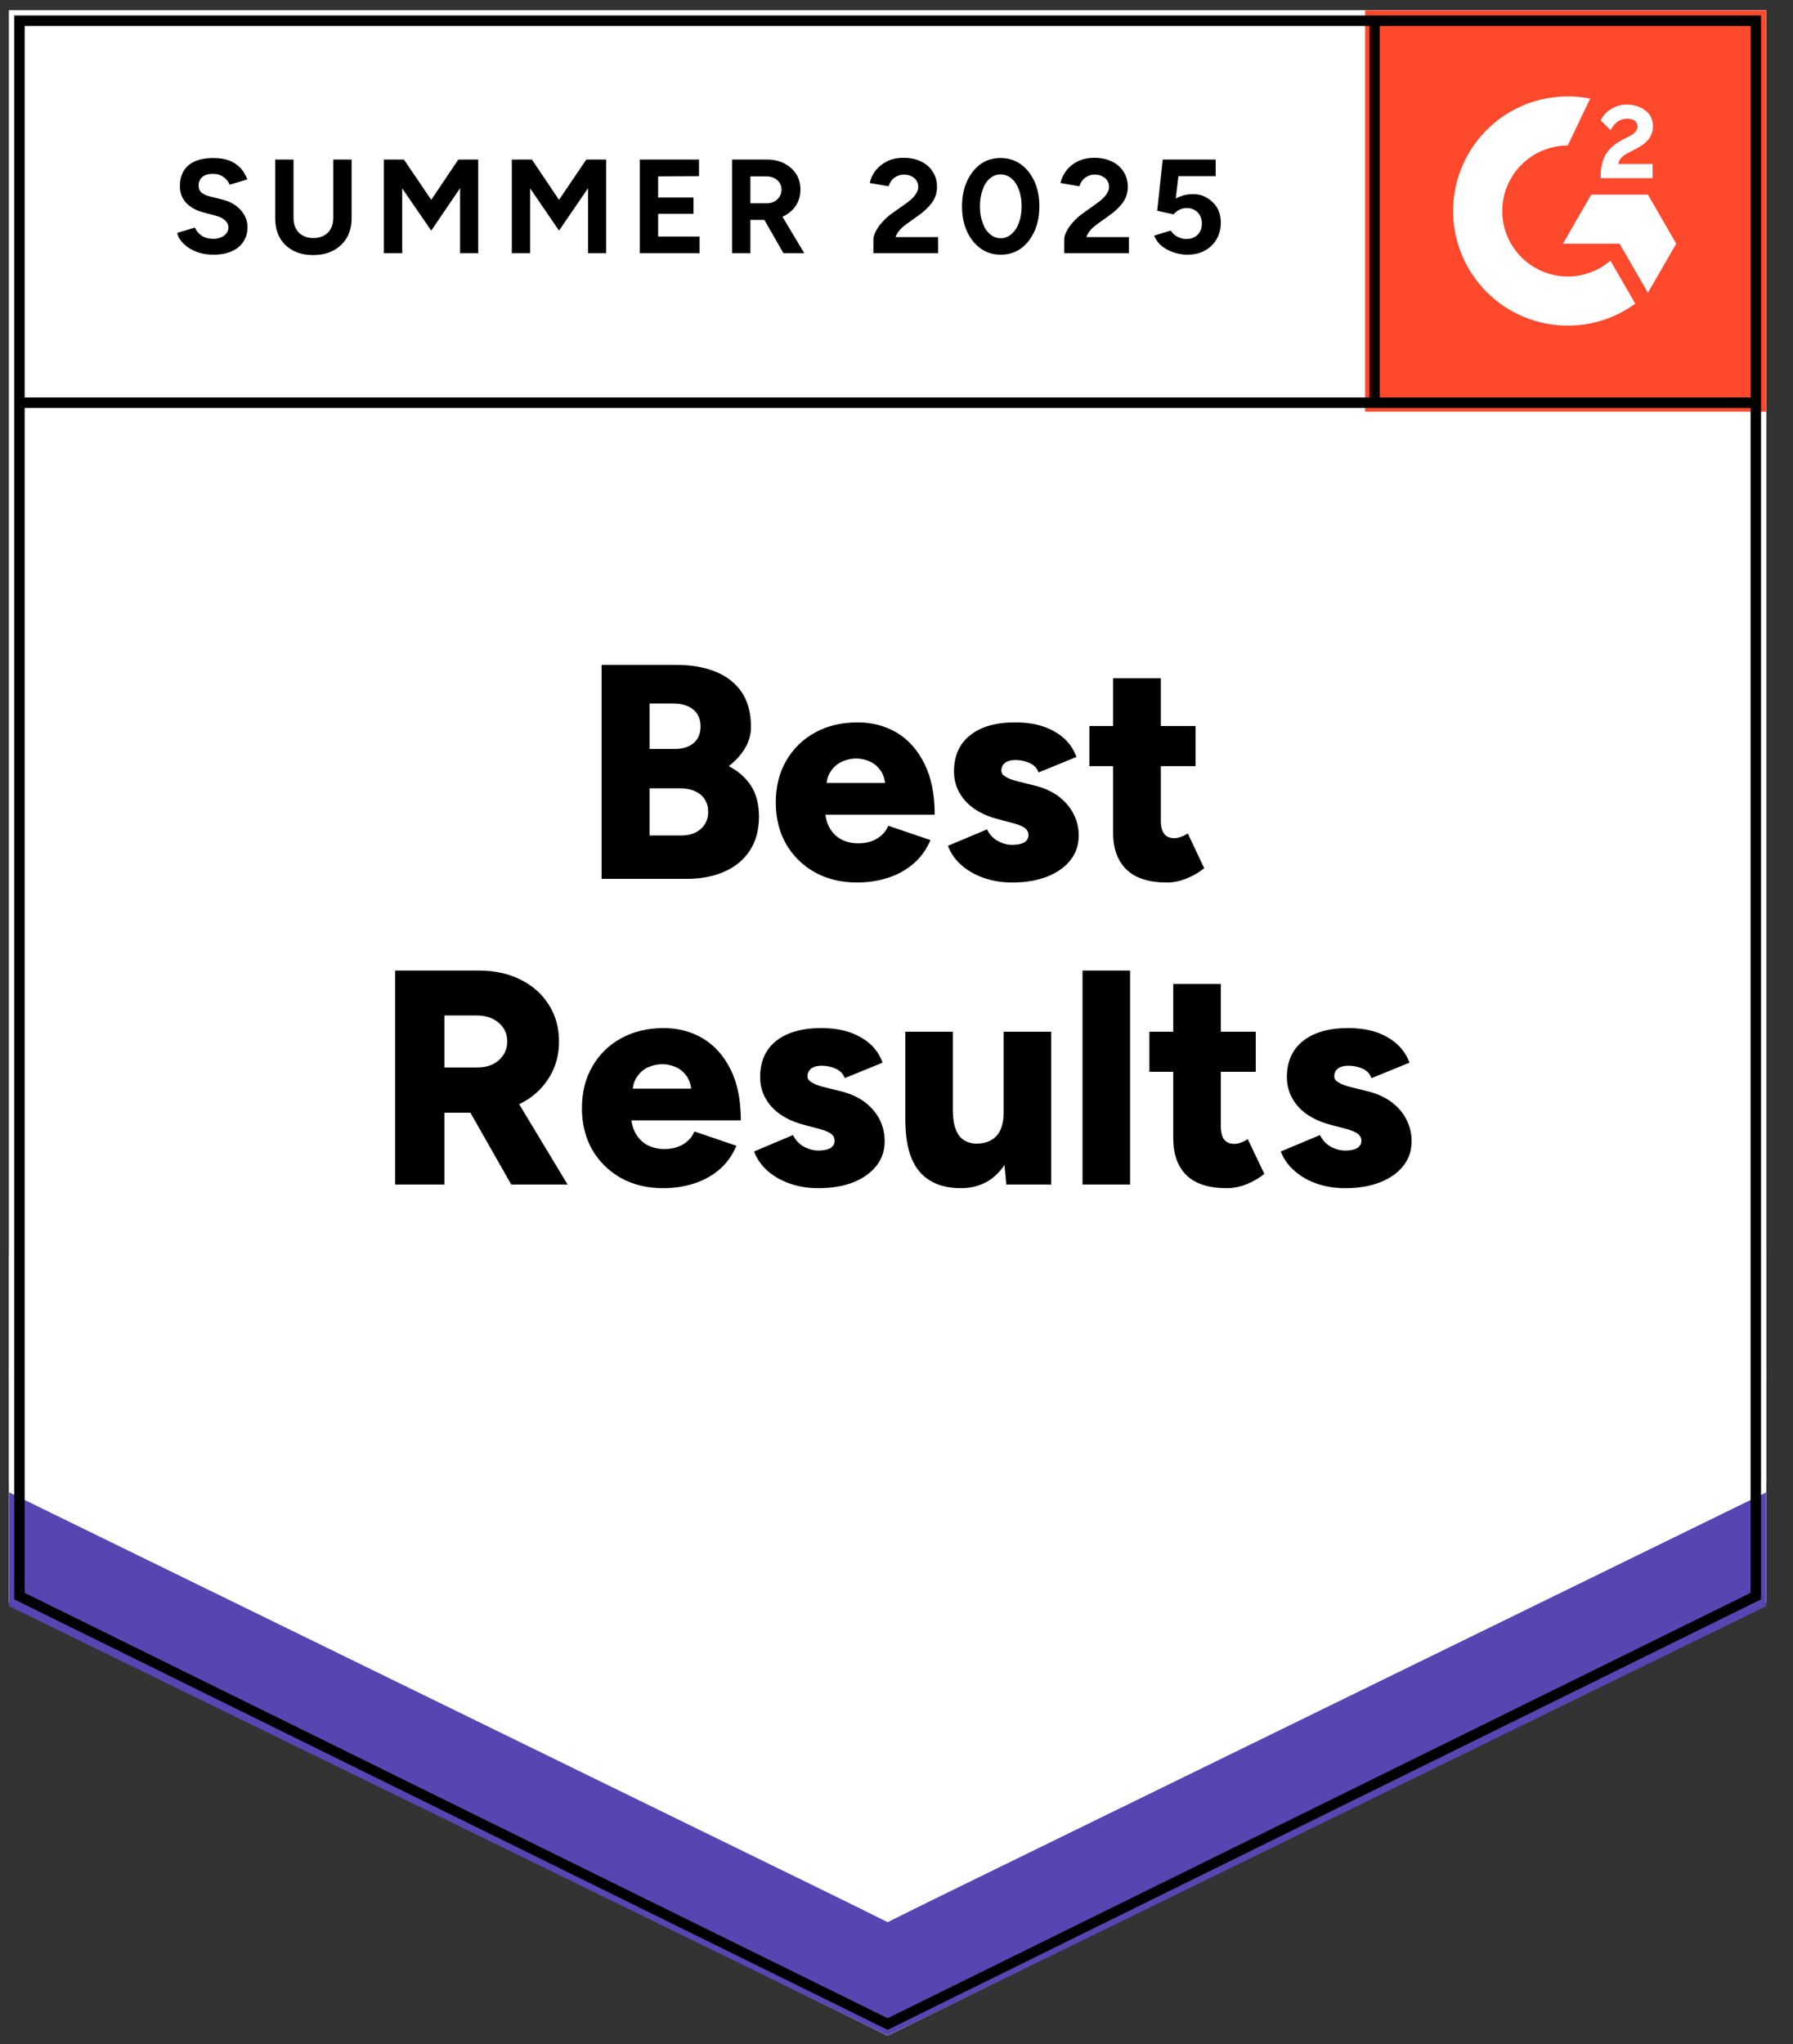
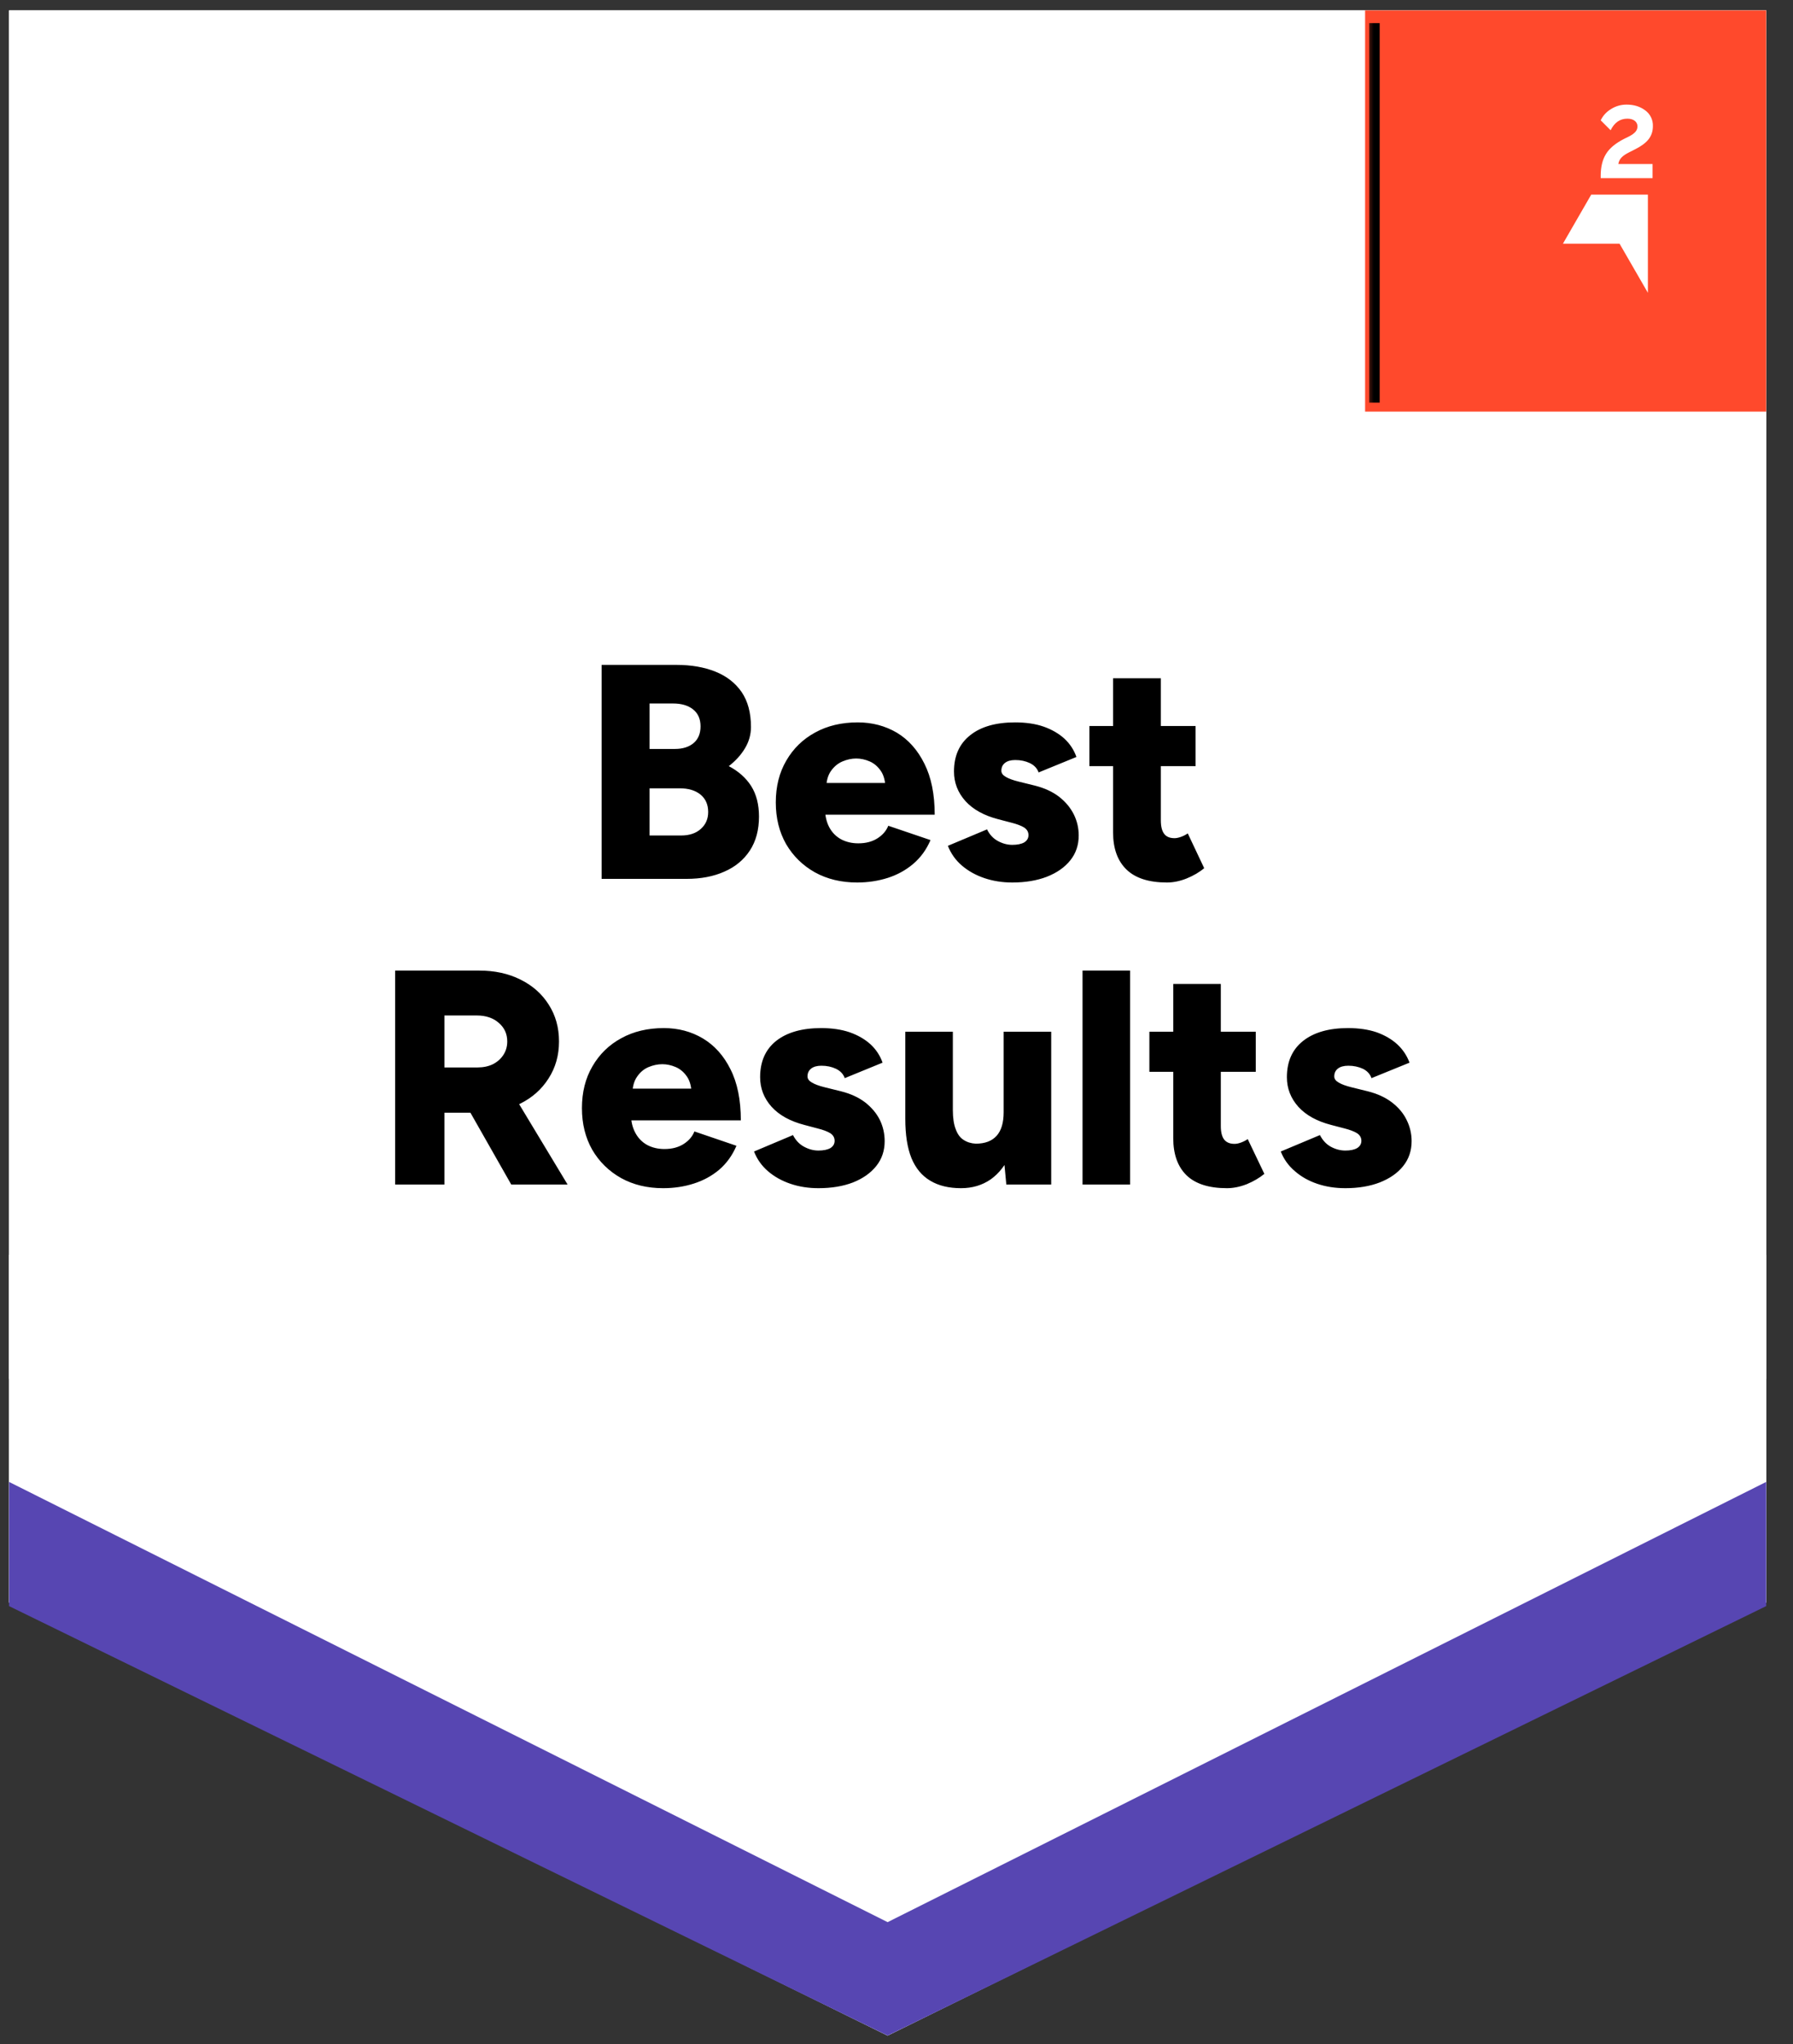
<svg xmlns="http://www.w3.org/2000/svg" width="186" height="212" viewBox="0 0 186 212" fill="none">
  <rect x="0" y="0" width="186" height="212" fill="#333333" stroke="none" />
  <g clip-path="url(#clip0_103_2355)">
    <path d="M0.938 166.186L92.078 211.095L183.219 166.186V1.076H0.938V166.186Z" fill="white" />
    <path d="M0.938 166.186L92.078 211.095L183.219 166.186V1.076H0.938V166.186Z" fill="white" />
-     <path d="M22.128 26.411C21.64 26.411 21.184 26.352 20.761 26.233C20.339 26.114 19.962 25.949 19.632 25.737C19.289 25.513 19.011 25.268 18.8 25.004C18.575 24.74 18.437 24.456 18.384 24.152L20.226 23.598C20.345 23.915 20.563 24.185 20.88 24.41C21.184 24.634 21.567 24.753 22.029 24.767C22.518 24.78 22.914 24.674 23.218 24.45C23.535 24.225 23.694 23.941 23.694 23.598C23.694 23.294 23.568 23.036 23.317 22.825C23.079 22.613 22.743 22.455 22.307 22.349L21.059 22.012C20.583 21.894 20.167 21.709 19.81 21.458C19.441 21.22 19.157 20.916 18.958 20.546C18.76 20.19 18.661 19.774 18.661 19.298C18.661 18.373 18.958 17.654 19.553 17.138C20.16 16.637 21.019 16.386 22.128 16.386C22.749 16.386 23.297 16.471 23.773 16.643C24.235 16.828 24.625 17.086 24.942 17.416C25.246 17.746 25.483 18.142 25.655 18.605L23.813 19.159C23.707 18.842 23.502 18.578 23.198 18.367C22.908 18.142 22.531 18.03 22.069 18.03C21.607 18.03 21.25 18.136 20.999 18.347C20.735 18.558 20.603 18.862 20.603 19.258C20.603 19.562 20.702 19.8 20.9 19.972C21.111 20.143 21.395 20.276 21.752 20.368L23.04 20.685C23.872 20.896 24.519 21.266 24.982 21.794C25.444 22.323 25.675 22.911 25.675 23.558C25.675 24.126 25.536 24.621 25.259 25.044C24.982 25.48 24.579 25.817 24.05 26.054C23.522 26.292 22.881 26.411 22.128 26.411ZM32.471 26.451C31.678 26.451 30.985 26.292 30.39 25.975C29.796 25.658 29.34 25.216 29.023 24.648C28.706 24.08 28.548 23.406 28.548 22.627V16.544H30.45V22.627C30.45 23.049 30.536 23.413 30.707 23.716C30.866 24.033 31.104 24.271 31.421 24.43C31.725 24.601 32.088 24.687 32.511 24.687C32.92 24.687 33.283 24.601 33.6 24.43C33.904 24.271 34.142 24.033 34.313 23.716C34.485 23.413 34.571 23.049 34.571 22.627V16.544H36.473V22.627C36.473 23.406 36.308 24.08 35.978 24.648C35.648 25.216 35.185 25.658 34.591 25.975C33.996 26.292 33.29 26.451 32.471 26.451ZM39.822 26.253V16.544H41.902L44.735 20.725L47.549 16.544H49.609V26.253H47.727V19.516L44.735 23.915L41.724 19.536V26.253H39.822ZM53.096 26.253V16.544H55.177L57.99 20.725L60.823 16.544H62.884V26.253H61.002V19.516L57.99 23.915L54.998 19.536V26.253H53.096ZM66.371 26.253V16.544H72.513V18.268L68.273 18.288V20.487H71.939V22.171H68.273V24.529H72.573V26.253H66.371ZM75.941 26.253V16.544H79.547C80.22 16.544 80.821 16.676 81.35 16.94C81.878 17.218 82.294 17.587 82.598 18.05C82.889 18.512 83.034 19.054 83.034 19.674C83.034 20.282 82.882 20.824 82.578 21.299C82.261 21.775 81.838 22.145 81.31 22.409C80.769 22.673 80.154 22.805 79.468 22.805H77.843V26.253H75.941ZM81.27 26.253L79.032 22.349L80.478 21.319L83.43 26.253H81.27ZM77.843 21.081H79.547C79.837 21.081 80.095 21.022 80.32 20.903C80.544 20.784 80.722 20.619 80.854 20.408C81 20.196 81.072 19.952 81.072 19.674C81.072 19.265 80.921 18.928 80.617 18.664C80.313 18.413 79.923 18.288 79.448 18.288H77.843V21.081ZM90.603 26.253V24.846C90.603 24.581 90.688 24.291 90.86 23.974C91.019 23.644 91.25 23.32 91.553 23.003C91.844 22.673 92.188 22.369 92.584 22.092L94.07 21.042C94.268 20.896 94.459 20.738 94.644 20.566C94.816 20.394 94.961 20.203 95.08 19.991C95.199 19.78 95.258 19.582 95.258 19.397C95.258 19.146 95.199 18.928 95.08 18.743C94.961 18.545 94.79 18.393 94.565 18.288C94.354 18.169 94.083 18.109 93.753 18.109C93.475 18.109 93.231 18.169 93.02 18.288C92.795 18.393 92.617 18.539 92.485 18.724C92.339 18.908 92.24 19.107 92.188 19.318L90.226 18.981C90.319 18.519 90.517 18.09 90.82 17.693C91.137 17.297 91.54 16.973 92.029 16.722C92.518 16.485 93.079 16.366 93.713 16.366C94.44 16.366 95.06 16.498 95.576 16.762C96.091 17.013 96.487 17.363 96.764 17.812C97.055 18.261 97.2 18.783 97.2 19.377C97.2 19.972 97.035 20.507 96.705 20.982C96.375 21.445 95.926 21.88 95.358 22.29L94.03 23.241C93.766 23.426 93.535 23.631 93.337 23.855C93.138 24.08 92.993 24.324 92.901 24.588H97.319V26.253H90.603ZM103.818 26.411C103.025 26.411 102.332 26.2 101.737 25.777C101.13 25.341 100.654 24.747 100.311 23.994C99.968 23.241 99.796 22.376 99.796 21.398C99.796 20.421 99.968 19.556 100.311 18.803C100.654 18.05 101.123 17.455 101.718 17.02C102.312 16.597 103.005 16.386 103.798 16.386C104.577 16.386 105.271 16.597 105.878 17.02C106.486 17.455 106.961 18.05 107.305 18.803C107.648 19.556 107.82 20.421 107.82 21.398C107.82 22.376 107.648 23.241 107.305 23.994C106.961 24.747 106.493 25.341 105.898 25.777C105.291 26.2 104.597 26.411 103.818 26.411ZM103.818 24.707C104.227 24.707 104.597 24.562 104.927 24.271C105.258 23.994 105.515 23.604 105.7 23.102C105.885 22.613 105.977 22.046 105.977 21.398C105.977 20.751 105.885 20.176 105.7 19.674C105.515 19.173 105.258 18.783 104.927 18.506C104.597 18.228 104.221 18.09 103.798 18.09C103.375 18.09 103.005 18.228 102.688 18.506C102.358 18.783 102.107 19.173 101.936 19.674C101.751 20.176 101.658 20.751 101.658 21.398C101.658 22.046 101.751 22.613 101.936 23.102C102.107 23.604 102.358 23.994 102.688 24.271C103.019 24.562 103.395 24.707 103.818 24.707ZM110.396 26.253V24.846C110.396 24.581 110.482 24.291 110.653 23.974C110.812 23.644 111.043 23.32 111.347 23.003C111.637 22.673 111.981 22.369 112.377 22.092L113.843 21.042C114.055 20.896 114.246 20.738 114.418 20.566C114.603 20.394 114.755 20.203 114.874 19.991C114.992 19.78 115.052 19.582 115.052 19.397C115.052 19.146 114.992 18.928 114.874 18.743C114.755 18.545 114.583 18.393 114.358 18.288C114.147 18.169 113.876 18.109 113.546 18.109C113.269 18.109 113.024 18.169 112.813 18.288C112.588 18.393 112.41 18.539 112.278 18.724C112.133 18.908 112.034 19.107 111.981 19.318L110.019 18.981C110.112 18.519 110.31 18.09 110.614 17.693C110.917 17.297 111.32 16.973 111.822 16.722C112.311 16.485 112.872 16.366 113.506 16.366C114.233 16.366 114.854 16.498 115.369 16.762C115.884 17.013 116.28 17.363 116.558 17.812C116.848 18.261 116.993 18.783 116.993 19.377C116.993 19.972 116.828 20.507 116.498 20.982C116.168 21.445 115.719 21.88 115.151 22.29L113.823 23.241C113.559 23.426 113.328 23.631 113.13 23.855C112.932 24.08 112.787 24.324 112.694 24.588H117.112V26.253H110.396ZM123.175 26.411C122.726 26.411 122.27 26.338 121.808 26.193C121.346 26.048 120.923 25.83 120.54 25.539C120.17 25.235 119.899 24.866 119.728 24.43L121.451 23.915C121.65 24.218 121.894 24.436 122.185 24.568C122.462 24.714 122.752 24.786 123.056 24.786C123.545 24.786 123.935 24.641 124.225 24.35C124.529 24.06 124.681 23.67 124.681 23.181C124.681 22.719 124.536 22.336 124.245 22.032C123.954 21.729 123.571 21.577 123.096 21.577C122.805 21.577 122.541 21.643 122.303 21.775C122.066 21.907 121.881 22.059 121.749 22.23L120.045 21.854L120.619 16.544H126.108V18.268H122.244L121.967 20.586C122.218 20.454 122.495 20.341 122.799 20.249C123.103 20.17 123.433 20.13 123.789 20.13C124.318 20.13 124.793 20.262 125.216 20.526C125.652 20.777 126.002 21.121 126.266 21.557C126.517 21.993 126.642 22.501 126.642 23.082C126.642 23.743 126.491 24.324 126.187 24.826C125.896 25.328 125.493 25.718 124.978 25.995C124.463 26.272 123.862 26.411 123.175 26.411Z" fill="black" />
    <path d="M62.409 91.14V68.95H70.175C71.694 68.95 73.035 69.181 74.197 69.643C75.36 70.105 76.271 70.812 76.932 71.763C77.579 72.714 77.903 73.922 77.903 75.389C77.903 76.168 77.698 76.901 77.288 77.588C76.879 78.275 76.317 78.896 75.604 79.45C76.608 79.979 77.381 80.666 77.922 81.511C78.464 82.37 78.735 83.426 78.735 84.681C78.735 86.068 78.418 87.243 77.784 88.208C77.15 89.172 76.271 89.898 75.148 90.387C74.026 90.889 72.718 91.14 71.225 91.14H62.409ZM67.382 86.642H70.651C71.523 86.642 72.21 86.411 72.712 85.949C73.213 85.5 73.464 84.919 73.464 84.206C73.464 83.439 73.2 82.838 72.672 82.403C72.144 81.967 71.417 81.749 70.492 81.749H67.382V86.642ZM67.382 77.667H70.017C70.823 77.667 71.47 77.463 71.959 77.053C72.434 76.644 72.672 76.069 72.672 75.329C72.672 74.563 72.414 73.975 71.899 73.566C71.384 73.156 70.691 72.952 69.819 72.952H67.382V77.667ZM88.919 91.517C87.267 91.517 85.808 91.166 84.54 90.466C83.272 89.753 82.275 88.776 81.548 87.534C80.835 86.279 80.478 84.84 80.478 83.215C80.478 81.564 80.841 80.117 81.568 78.876C82.294 77.621 83.292 76.65 84.56 75.963C85.828 75.263 87.3 74.913 88.978 74.913C90.471 74.913 91.825 75.27 93.04 75.983C94.242 76.71 95.193 77.779 95.893 79.193C96.606 80.606 96.963 82.37 96.963 84.483H85.035L85.59 83.888C85.59 84.602 85.735 85.236 86.026 85.791C86.316 86.332 86.726 86.748 87.254 87.039C87.783 87.316 88.377 87.455 89.037 87.455C89.817 87.455 90.477 87.283 91.019 86.94C91.56 86.596 91.937 86.16 92.148 85.632L96.527 87.118C96.104 88.109 95.503 88.934 94.724 89.595C93.958 90.242 93.079 90.724 92.089 91.041C91.085 91.358 90.028 91.517 88.919 91.517ZM85.709 81.828L85.194 81.194H92.307L91.851 81.828C91.851 81.035 91.692 80.408 91.375 79.946C91.058 79.483 90.669 79.153 90.206 78.955C89.744 78.757 89.282 78.658 88.82 78.658C88.357 78.658 87.888 78.757 87.413 78.955C86.937 79.153 86.534 79.483 86.204 79.946C85.874 80.408 85.709 81.035 85.709 81.828ZM105.007 91.517C103.977 91.517 103.012 91.365 102.114 91.061C101.216 90.757 100.437 90.321 99.776 89.753C99.129 89.198 98.647 88.518 98.33 87.713L102.391 86.008C102.656 86.55 103.032 86.953 103.521 87.217C104.01 87.481 104.505 87.613 105.007 87.613C105.535 87.613 105.951 87.528 106.255 87.356C106.546 87.171 106.691 86.92 106.691 86.603C106.691 86.273 106.539 86.008 106.235 85.81C105.931 85.626 105.496 85.46 104.928 85.315L103.56 84.958C102.081 84.575 100.945 83.948 100.153 83.076C99.36 82.191 98.964 81.168 98.964 80.005C98.964 78.38 99.525 77.126 100.648 76.241C101.757 75.356 103.309 74.913 105.304 74.913C106.427 74.913 107.411 75.058 108.256 75.349C109.115 75.653 109.835 76.069 110.416 76.597C110.997 77.139 111.413 77.773 111.664 78.499L107.741 80.104C107.596 79.682 107.292 79.358 106.83 79.133C106.381 78.922 105.879 78.816 105.324 78.816C104.861 78.816 104.505 78.915 104.254 79.114C104.003 79.312 103.877 79.582 103.877 79.926C103.877 80.177 104.029 80.388 104.333 80.56C104.637 80.745 105.086 80.91 105.68 81.055L107.365 81.471C108.355 81.722 109.187 82.105 109.861 82.621C110.535 83.149 111.043 83.756 111.387 84.443C111.73 85.13 111.902 85.863 111.902 86.642C111.902 87.633 111.611 88.492 111.03 89.218C110.449 89.945 109.636 90.513 108.593 90.922C107.563 91.318 106.367 91.517 105.007 91.517ZM121.055 91.517C119.18 91.517 117.78 91.067 116.855 90.169C115.93 89.271 115.468 87.99 115.468 86.326V70.336H120.421V85.077C120.421 85.711 120.54 86.18 120.778 86.484C121.003 86.775 121.359 86.92 121.848 86.92C122.033 86.92 122.257 86.874 122.522 86.781C122.773 86.689 123.004 86.57 123.215 86.425L124.919 90.031C124.417 90.453 123.809 90.81 123.096 91.1C122.396 91.378 121.716 91.517 121.055 91.517ZM113.011 79.45V75.29H124.027V79.45H113.011ZM40.991 122.841V100.65H49.709C51.32 100.65 52.746 100.961 53.988 101.582C55.243 102.202 56.22 103.068 56.92 104.177C57.634 105.287 57.99 106.561 57.99 108.001C57.99 109.441 57.627 110.722 56.901 111.845C56.187 112.968 55.203 113.839 53.949 114.46C52.694 115.081 51.247 115.391 49.609 115.391H46.102V122.841H40.991ZM53.037 122.841L48.024 114.024L51.868 111.211L58.882 122.841H53.037ZM46.102 110.696H49.55C50.144 110.696 50.673 110.583 51.135 110.359C51.597 110.121 51.961 109.797 52.225 109.388C52.489 108.978 52.621 108.516 52.621 108.001C52.621 107.222 52.33 106.581 51.749 106.079C51.168 105.564 50.402 105.306 49.451 105.306H46.102V110.696ZM68.788 123.217C67.151 123.217 65.698 122.867 64.43 122.167C63.162 121.454 62.164 120.477 61.438 119.235C60.725 117.98 60.368 116.54 60.368 114.916C60.368 113.265 60.731 111.818 61.458 110.577C62.184 109.322 63.181 108.351 64.449 107.664C65.717 106.964 67.19 106.614 68.868 106.614C70.36 106.614 71.708 106.971 72.91 107.684C74.125 108.411 75.082 109.48 75.782 110.894C76.496 112.307 76.852 114.07 76.852 116.184H64.925L65.46 115.589C65.46 116.303 65.612 116.937 65.916 117.492C66.206 118.033 66.616 118.449 67.144 118.74C67.672 119.017 68.267 119.156 68.927 119.156C69.707 119.156 70.367 118.984 70.909 118.641C71.45 118.297 71.826 117.861 72.038 117.333L76.397 118.819C75.974 119.81 75.38 120.635 74.614 121.296C73.847 121.943 72.962 122.425 71.959 122.742C70.968 123.059 69.911 123.217 68.788 123.217ZM65.599 113.529L65.083 112.895H72.196L71.741 113.529C71.741 112.736 71.582 112.109 71.265 111.647C70.948 111.184 70.558 110.854 70.096 110.656C69.634 110.458 69.171 110.359 68.709 110.359C68.234 110.359 67.758 110.458 67.283 110.656C66.807 110.854 66.411 111.184 66.094 111.647C65.764 112.109 65.599 112.736 65.599 113.529ZM84.897 123.217C83.866 123.217 82.902 123.066 82.004 122.762C81.106 122.458 80.326 122.022 79.666 121.454C79.019 120.899 78.537 120.219 78.219 119.413L82.261 117.709C82.539 118.251 82.922 118.654 83.41 118.918C83.899 119.182 84.395 119.314 84.897 119.314C85.425 119.314 85.841 119.228 86.145 119.057C86.435 118.872 86.581 118.621 86.581 118.304C86.581 117.974 86.429 117.709 86.125 117.511C85.821 117.326 85.379 117.161 84.797 117.016L83.45 116.659C81.971 116.276 80.835 115.649 80.042 114.777C79.25 113.892 78.853 112.868 78.853 111.706C78.853 110.081 79.408 108.827 80.518 107.942C81.641 107.057 83.199 106.614 85.194 106.614C86.303 106.614 87.287 106.759 88.146 107.05C89.004 107.354 89.724 107.77 90.305 108.298C90.887 108.84 91.303 109.474 91.554 110.2L87.631 111.805C87.485 111.382 87.182 111.059 86.719 110.834C86.27 110.623 85.768 110.517 85.213 110.517C84.751 110.517 84.395 110.616 84.144 110.815C83.893 111.013 83.767 111.283 83.767 111.627C83.767 111.878 83.919 112.089 84.223 112.261C84.527 112.446 84.976 112.611 85.57 112.756L87.254 113.172C88.245 113.423 89.077 113.806 89.751 114.321C90.424 114.85 90.933 115.457 91.276 116.144C91.606 116.831 91.772 117.564 91.772 118.343C91.772 119.334 91.481 120.193 90.9 120.919C90.319 121.646 89.513 122.214 88.483 122.623C87.452 123.019 86.257 123.217 84.897 123.217ZM104.393 122.841L104.115 119.929V106.991H109.049V122.841H104.393ZM93.912 115.114V106.991H98.845V115.114H93.912ZM98.845 115.114C98.845 115.933 98.944 116.593 99.142 117.095C99.327 117.61 99.598 117.98 99.954 118.205C100.311 118.443 100.734 118.575 101.222 118.601C102.174 118.601 102.893 118.33 103.382 117.789C103.871 117.247 104.115 116.435 104.115 115.352H105.601C105.601 117.029 105.35 118.456 104.848 119.631C104.333 120.794 103.64 121.685 102.768 122.306C101.883 122.914 100.859 123.217 99.697 123.217C98.429 123.217 97.365 122.96 96.507 122.445C95.635 121.93 94.981 121.144 94.546 120.087C94.123 119.03 93.912 117.676 93.912 116.025V115.114H98.845ZM112.298 122.841V100.65H117.231V122.841H112.298ZM127.277 123.217C125.401 123.217 124.001 122.768 123.076 121.87C122.165 120.972 121.709 119.691 121.709 118.026V102.037H126.643V116.778C126.643 117.412 126.762 117.881 126.999 118.185C127.237 118.476 127.594 118.621 128.069 118.621C128.267 118.621 128.492 118.575 128.743 118.482C128.994 118.39 129.225 118.271 129.436 118.126L131.16 121.732C130.645 122.154 130.037 122.511 129.337 122.801C128.624 123.079 127.937 123.217 127.277 123.217ZM119.233 111.151V106.991H130.268V111.151H119.233ZM139.561 123.217C138.517 123.217 137.546 123.066 136.648 122.762C135.75 122.458 134.977 122.022 134.33 121.454C133.67 120.899 133.181 120.219 132.864 119.413L136.926 117.709C137.203 118.251 137.579 118.654 138.055 118.918C138.544 119.182 139.046 119.314 139.561 119.314C140.089 119.314 140.499 119.228 140.789 119.057C141.08 118.872 141.225 118.621 141.225 118.304C141.225 117.974 141.073 117.709 140.769 117.511C140.466 117.326 140.03 117.161 139.462 117.016L138.095 116.659C136.615 116.276 135.479 115.649 134.687 114.777C133.894 113.892 133.498 112.868 133.498 111.706C133.498 110.081 134.059 108.827 135.182 107.942C136.305 107.057 137.857 106.614 139.838 106.614C140.961 106.614 141.952 106.759 142.81 107.05C143.656 107.354 144.369 107.77 144.95 108.298C145.531 108.84 145.954 109.474 146.218 110.2L142.275 111.805C142.13 111.382 141.833 111.059 141.384 110.834C140.921 110.623 140.419 110.517 139.878 110.517C139.402 110.517 139.039 110.616 138.788 110.815C138.537 111.013 138.412 111.283 138.412 111.627C138.412 111.878 138.564 112.089 138.867 112.261C139.171 112.446 139.62 112.611 140.215 112.756L141.899 113.172C142.889 113.423 143.722 113.806 144.395 114.321C145.082 114.85 145.591 115.457 145.921 116.144C146.264 116.831 146.436 117.564 146.436 118.343C146.436 119.334 146.145 120.193 145.564 120.919C144.983 121.646 144.171 122.214 143.127 122.623C142.097 123.019 140.908 123.217 139.561 123.217Z" fill="black" />
    <path d="M141.611 1.076H183.219V42.683H141.611V1.076Z" fill="#FF492C" />
    <mask id="mask0_103_2355" style="mask-type:luminance" maskUnits="userSpaceOnUse" x="141" y="1" width="43" height="42">
      <path d="M141.611 1.076H183.219V42.683H141.611V1.076Z" fill="white" />
    </mask>
    <g mask="url(#mask0_103_2355)">
-       <path fill-rule="evenodd" clip-rule="evenodd" d="M171.432 17.01H167.878C167.975 16.453 168.317 16.142 169.015 15.789L169.671 15.456C170.842 14.856 171.466 14.18 171.466 13.079C171.478 12.76 171.41 12.443 171.27 12.157C171.129 11.87 170.919 11.623 170.659 11.438C170.132 11.042 169.488 10.848 168.747 10.848C168.173 10.842 167.61 11.002 167.125 11.309C166.659 11.585 166.286 11.991 166.051 12.478L167.081 13.507C167.479 12.702 168.06 12.306 168.823 12.306C169.467 12.306 169.865 12.639 169.865 13.099C169.865 13.485 169.671 13.806 168.93 14.18L168.512 14.384C167.598 14.846 166.964 15.371 166.6 15.97C166.233 16.56 166.051 17.321 166.051 18.232V18.478H171.432V17.012V17.01ZM170.947 20.18H165.07L162.132 25.272H168.008L170.947 30.364L173.887 25.272L170.947 20.18Z" fill="white" />
-       <path fill-rule="evenodd" clip-rule="evenodd" d="M162.631 28.674C160.83 28.672 159.103 27.956 157.829 26.683C156.555 25.41 155.838 23.683 155.835 21.882C155.838 20.081 156.556 18.355 157.829 17.082C159.103 15.809 160.83 15.093 162.631 15.092L164.957 10.226C163.233 9.881 161.453 9.923 159.747 10.349C158.041 10.775 156.45 11.575 155.09 12.69C153.73 13.805 152.635 15.207 151.882 16.797C151.13 18.387 150.739 20.123 150.739 21.882C150.74 23.443 151.047 24.989 151.645 26.431C152.243 27.874 153.119 29.184 154.223 30.288C155.328 31.392 156.638 32.267 158.081 32.864C159.524 33.461 161.07 33.768 162.631 33.768C165.149 33.772 167.602 32.974 169.635 31.489L167.059 27.027C165.829 28.09 164.257 28.674 162.631 28.674Z" fill="white" />
+       <path fill-rule="evenodd" clip-rule="evenodd" d="M171.432 17.01H167.878C167.975 16.453 168.317 16.142 169.015 15.789L169.671 15.456C170.842 14.856 171.466 14.18 171.466 13.079C171.478 12.76 171.41 12.443 171.27 12.157C171.129 11.87 170.919 11.623 170.659 11.438C170.132 11.042 169.488 10.848 168.747 10.848C168.173 10.842 167.61 11.002 167.125 11.309C166.659 11.585 166.286 11.991 166.051 12.478L167.081 13.507C167.479 12.702 168.06 12.306 168.823 12.306C169.467 12.306 169.865 12.639 169.865 13.099C169.865 13.485 169.671 13.806 168.93 14.18L168.512 14.384C167.598 14.846 166.964 15.371 166.6 15.97C166.233 16.56 166.051 17.321 166.051 18.232V18.478H171.432V17.012V17.01ZM170.947 20.18H165.07L162.132 25.272H168.008L170.947 30.364L170.947 20.18Z" fill="white" />
      <path d="M142.58 2.397V41.762" stroke="black" stroke-width="1.085" />
    </g>
    <path d="M0.938 166.555V153.676L92.078 199.33L183.219 153.676V166.555L92.078 211.095L0.938 166.555Z" fill="#5746B2" />
-     <path d="M0.938 154.758V141.879L92.078 187.533L183.219 141.879V154.758L92.078 199.298L0.938 154.758Z" fill="white" />
    <path d="M0.938 142.999V130.12L92.078 175.776L183.219 130.12V142.999L92.078 187.539L0.938 142.999Z" fill="white" />
-     <path d="M182.377 41.762H2.177M182.143 165.518L92.079 209.896L2.014 165.518V2.152H182.143V165.518Z" stroke="black" stroke-width="1.085" />
  </g>
  <defs>
    <clipPath id="clip0_103_2355">
      <rect width="184.262" height="212" fill="white" transform="translate(0.869)" />
    </clipPath>
  </defs>
</svg>